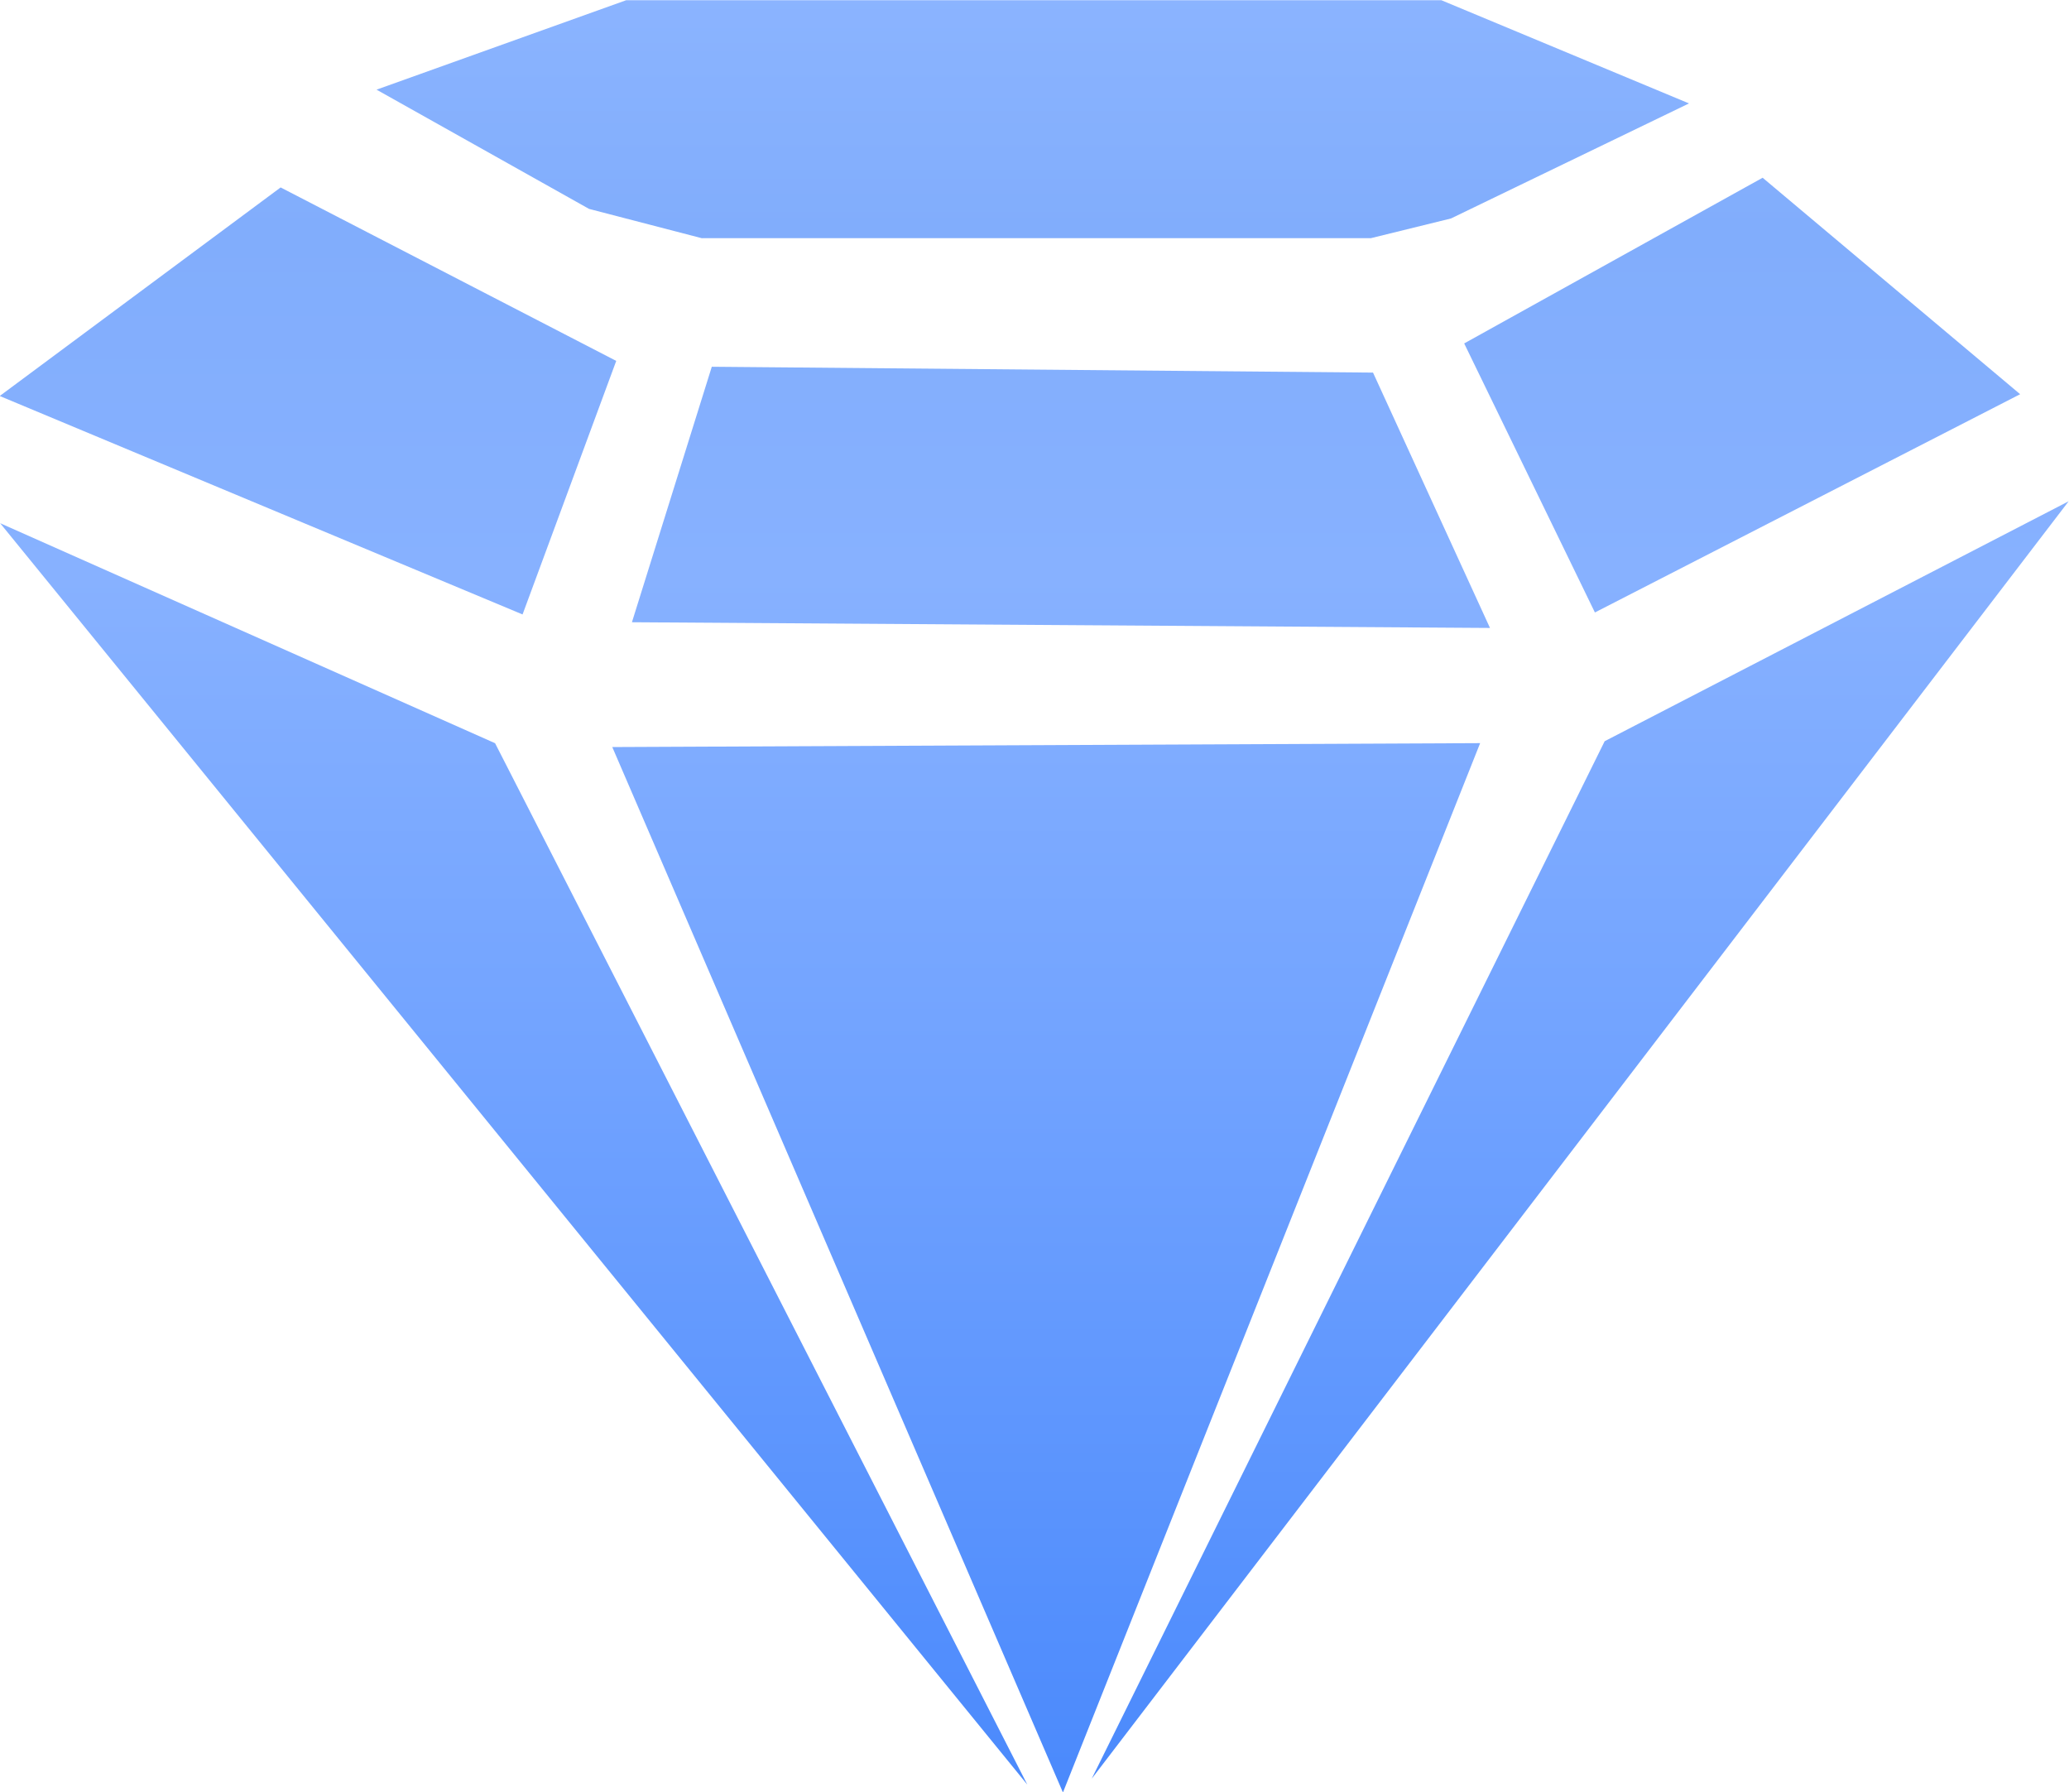
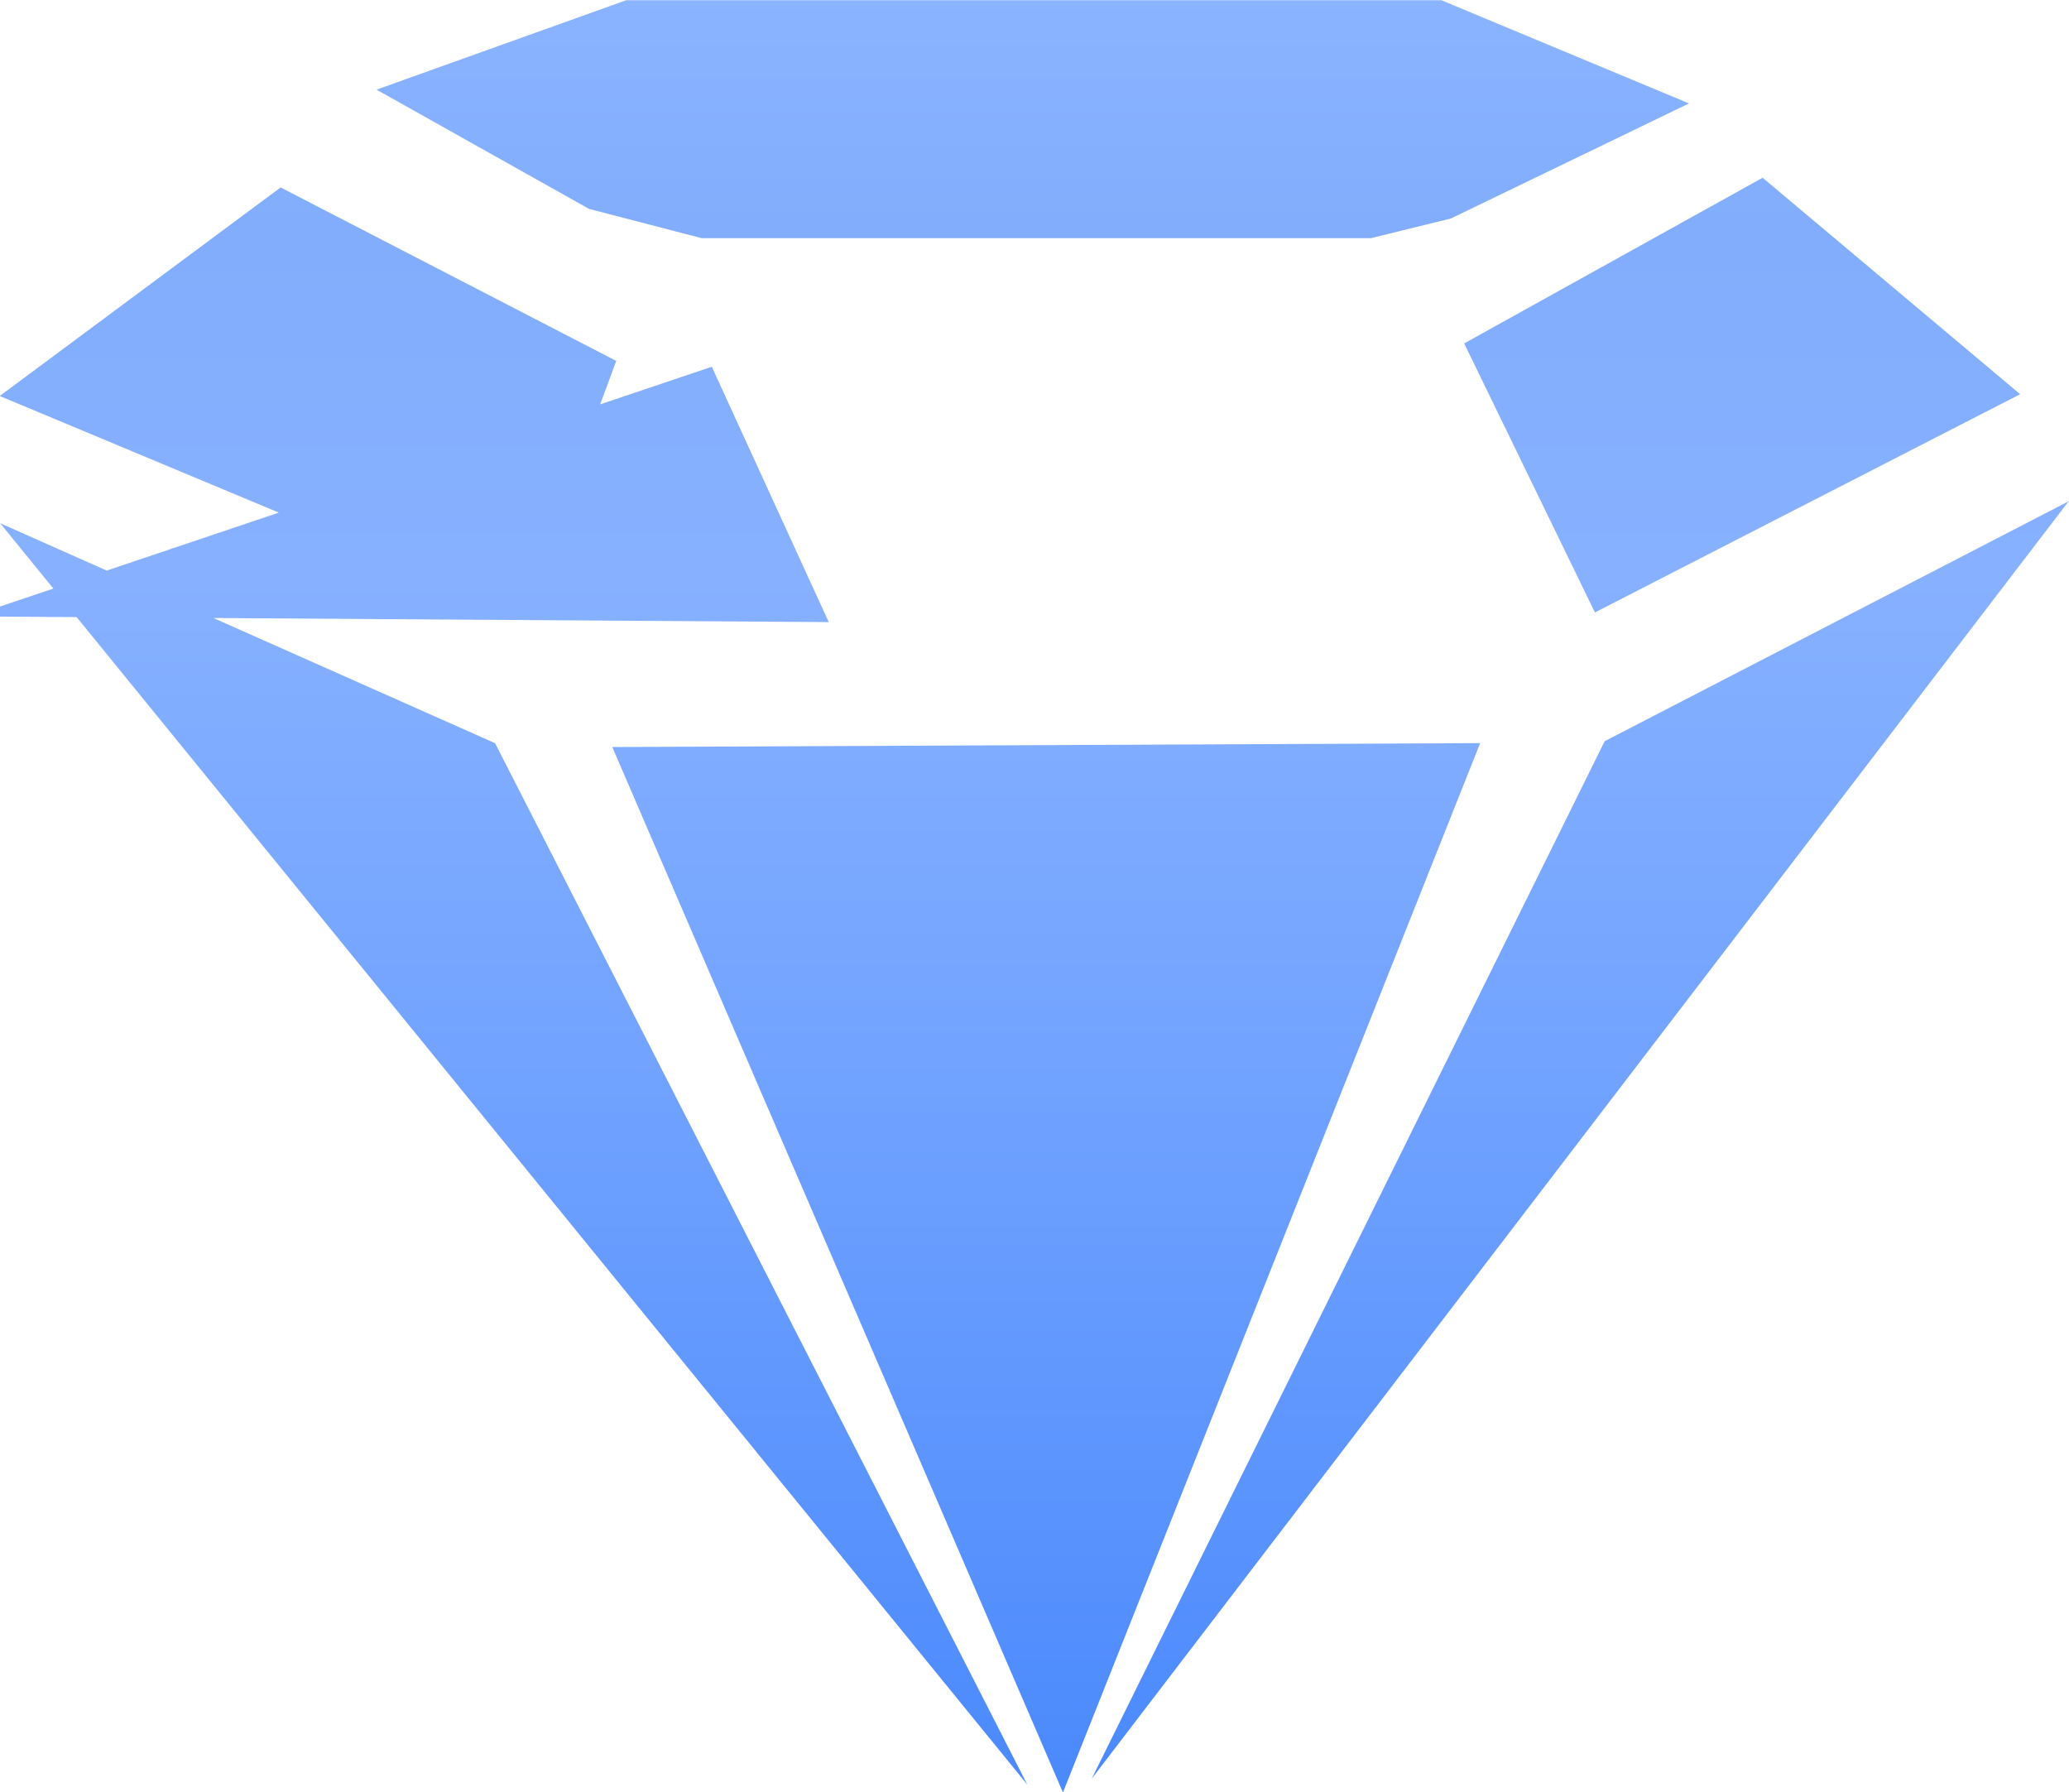
<svg xmlns="http://www.w3.org/2000/svg" width="30.073" height="26.049" viewBox="0 0 30.073 26.049">
  <defs>
    <linearGradient id="linear-gradient" x1="0.5" x2="0.5" y2="1" gradientUnits="objectBoundingBox">
      <stop offset="0" stop-color="#8bb4ff" />
      <stop offset="0.131" stop-color="#81adfc" />
      <stop offset="0.323" stop-color="#87b1ff" />
      <stop offset="0.605" stop-color="#70a2ff" />
      <stop offset="1" stop-color="#4a89fc" />
    </linearGradient>
  </defs>
-   <path id="Path_147" data-name="Path 147" d="M10.044,14.142l12.613-.057-6.064,15.25-6.55-15.192Zm1.445-5.527L21.1,8.7l1.7,3.711-12.472-.083Zm-2.75,3.6-7.6-3.175L5.222,6.009,10.1,8.53,8.738,12.216Zm-7.6-1.329,7.2,3.2,7.736,15.135L1.143,10.886Zm23.326,3.172,6.746-3.488-14.2,18.565,7.456-15.078Zm-.14-1.872-1.9-3.91,4.338-2.408,3.743,3.146-6.181,3.172ZM11.348,6.748,9.705,6.321,6.616,4.588l3.629-1.3H22.093l3.6,1.5L22.233,6.46l-1.163.286H11.348Z" transform="translate(-1.143 -3.285)" fill="url(#linear-gradient)" />
+   <path id="Path_147" data-name="Path 147" d="M10.044,14.142l12.613-.057-6.064,15.25-6.55-15.192Zm1.445-5.527l1.7,3.711-12.472-.083Zm-2.75,3.6-7.6-3.175L5.222,6.009,10.1,8.53,8.738,12.216Zm-7.6-1.329,7.2,3.2,7.736,15.135L1.143,10.886Zm23.326,3.172,6.746-3.488-14.2,18.565,7.456-15.078Zm-.14-1.872-1.9-3.91,4.338-2.408,3.743,3.146-6.181,3.172ZM11.348,6.748,9.705,6.321,6.616,4.588l3.629-1.3H22.093l3.6,1.5L22.233,6.46l-1.163.286H11.348Z" transform="translate(-1.143 -3.285)" fill="url(#linear-gradient)" />
</svg>